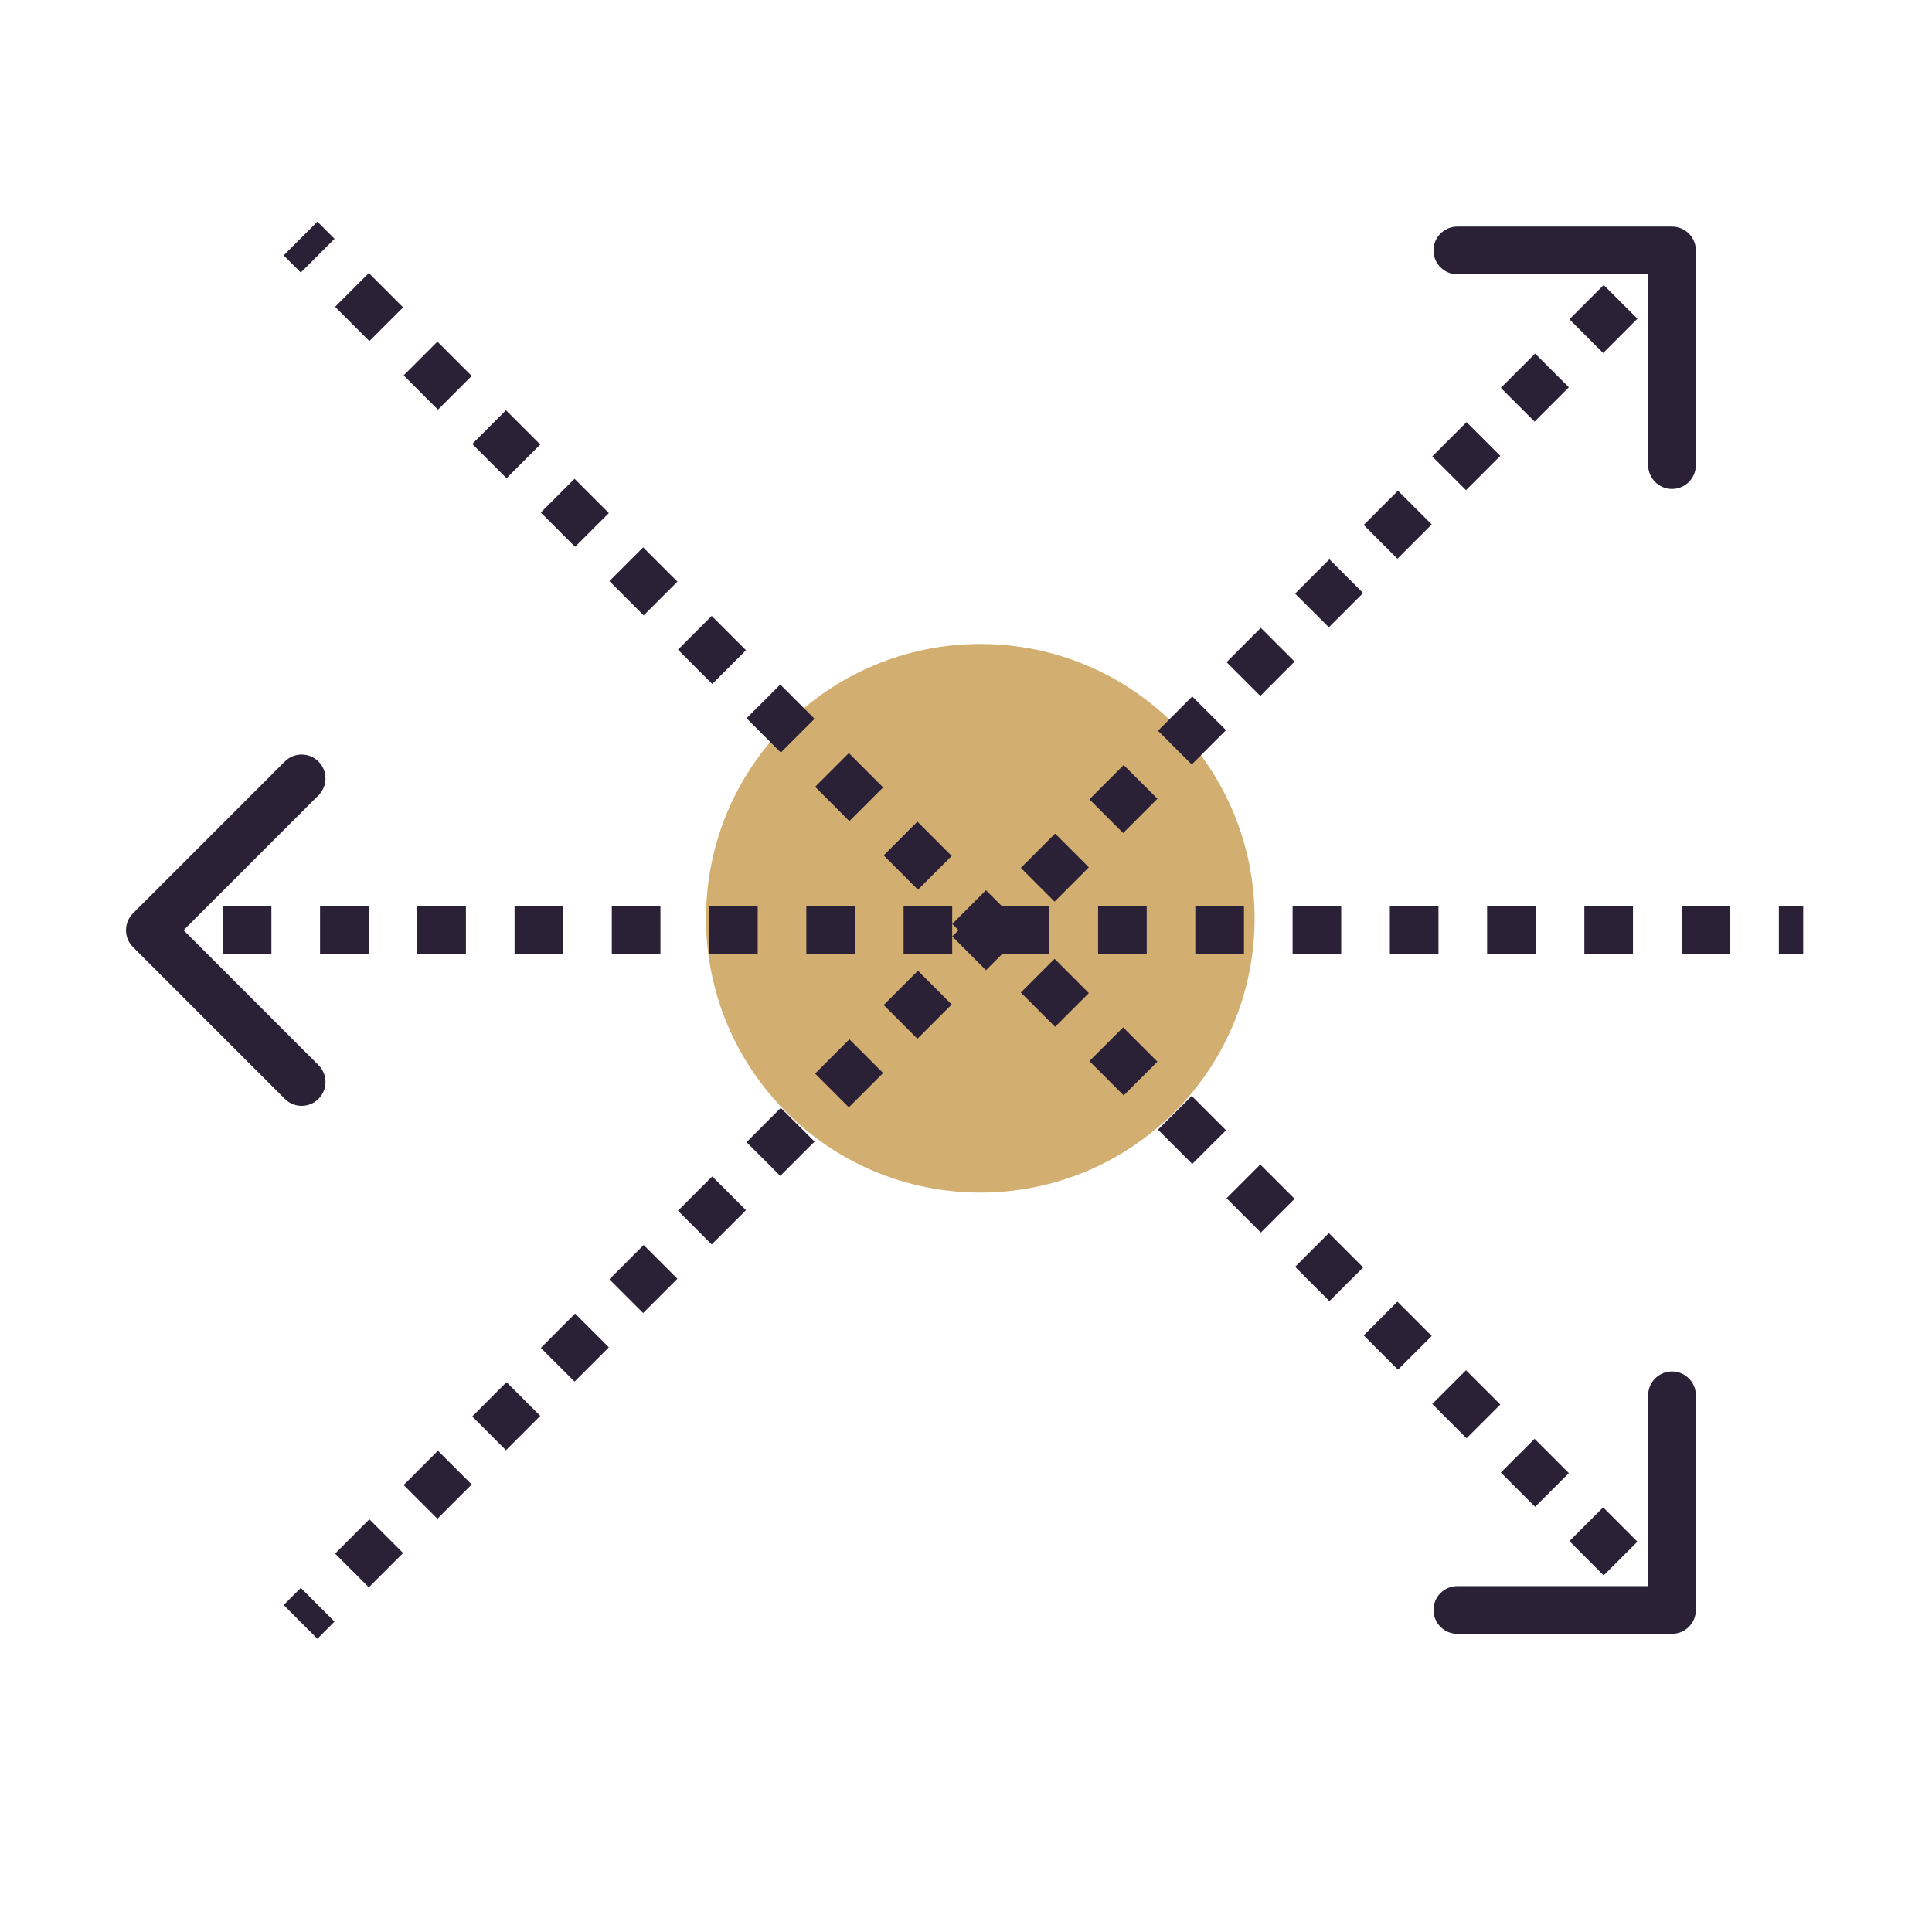
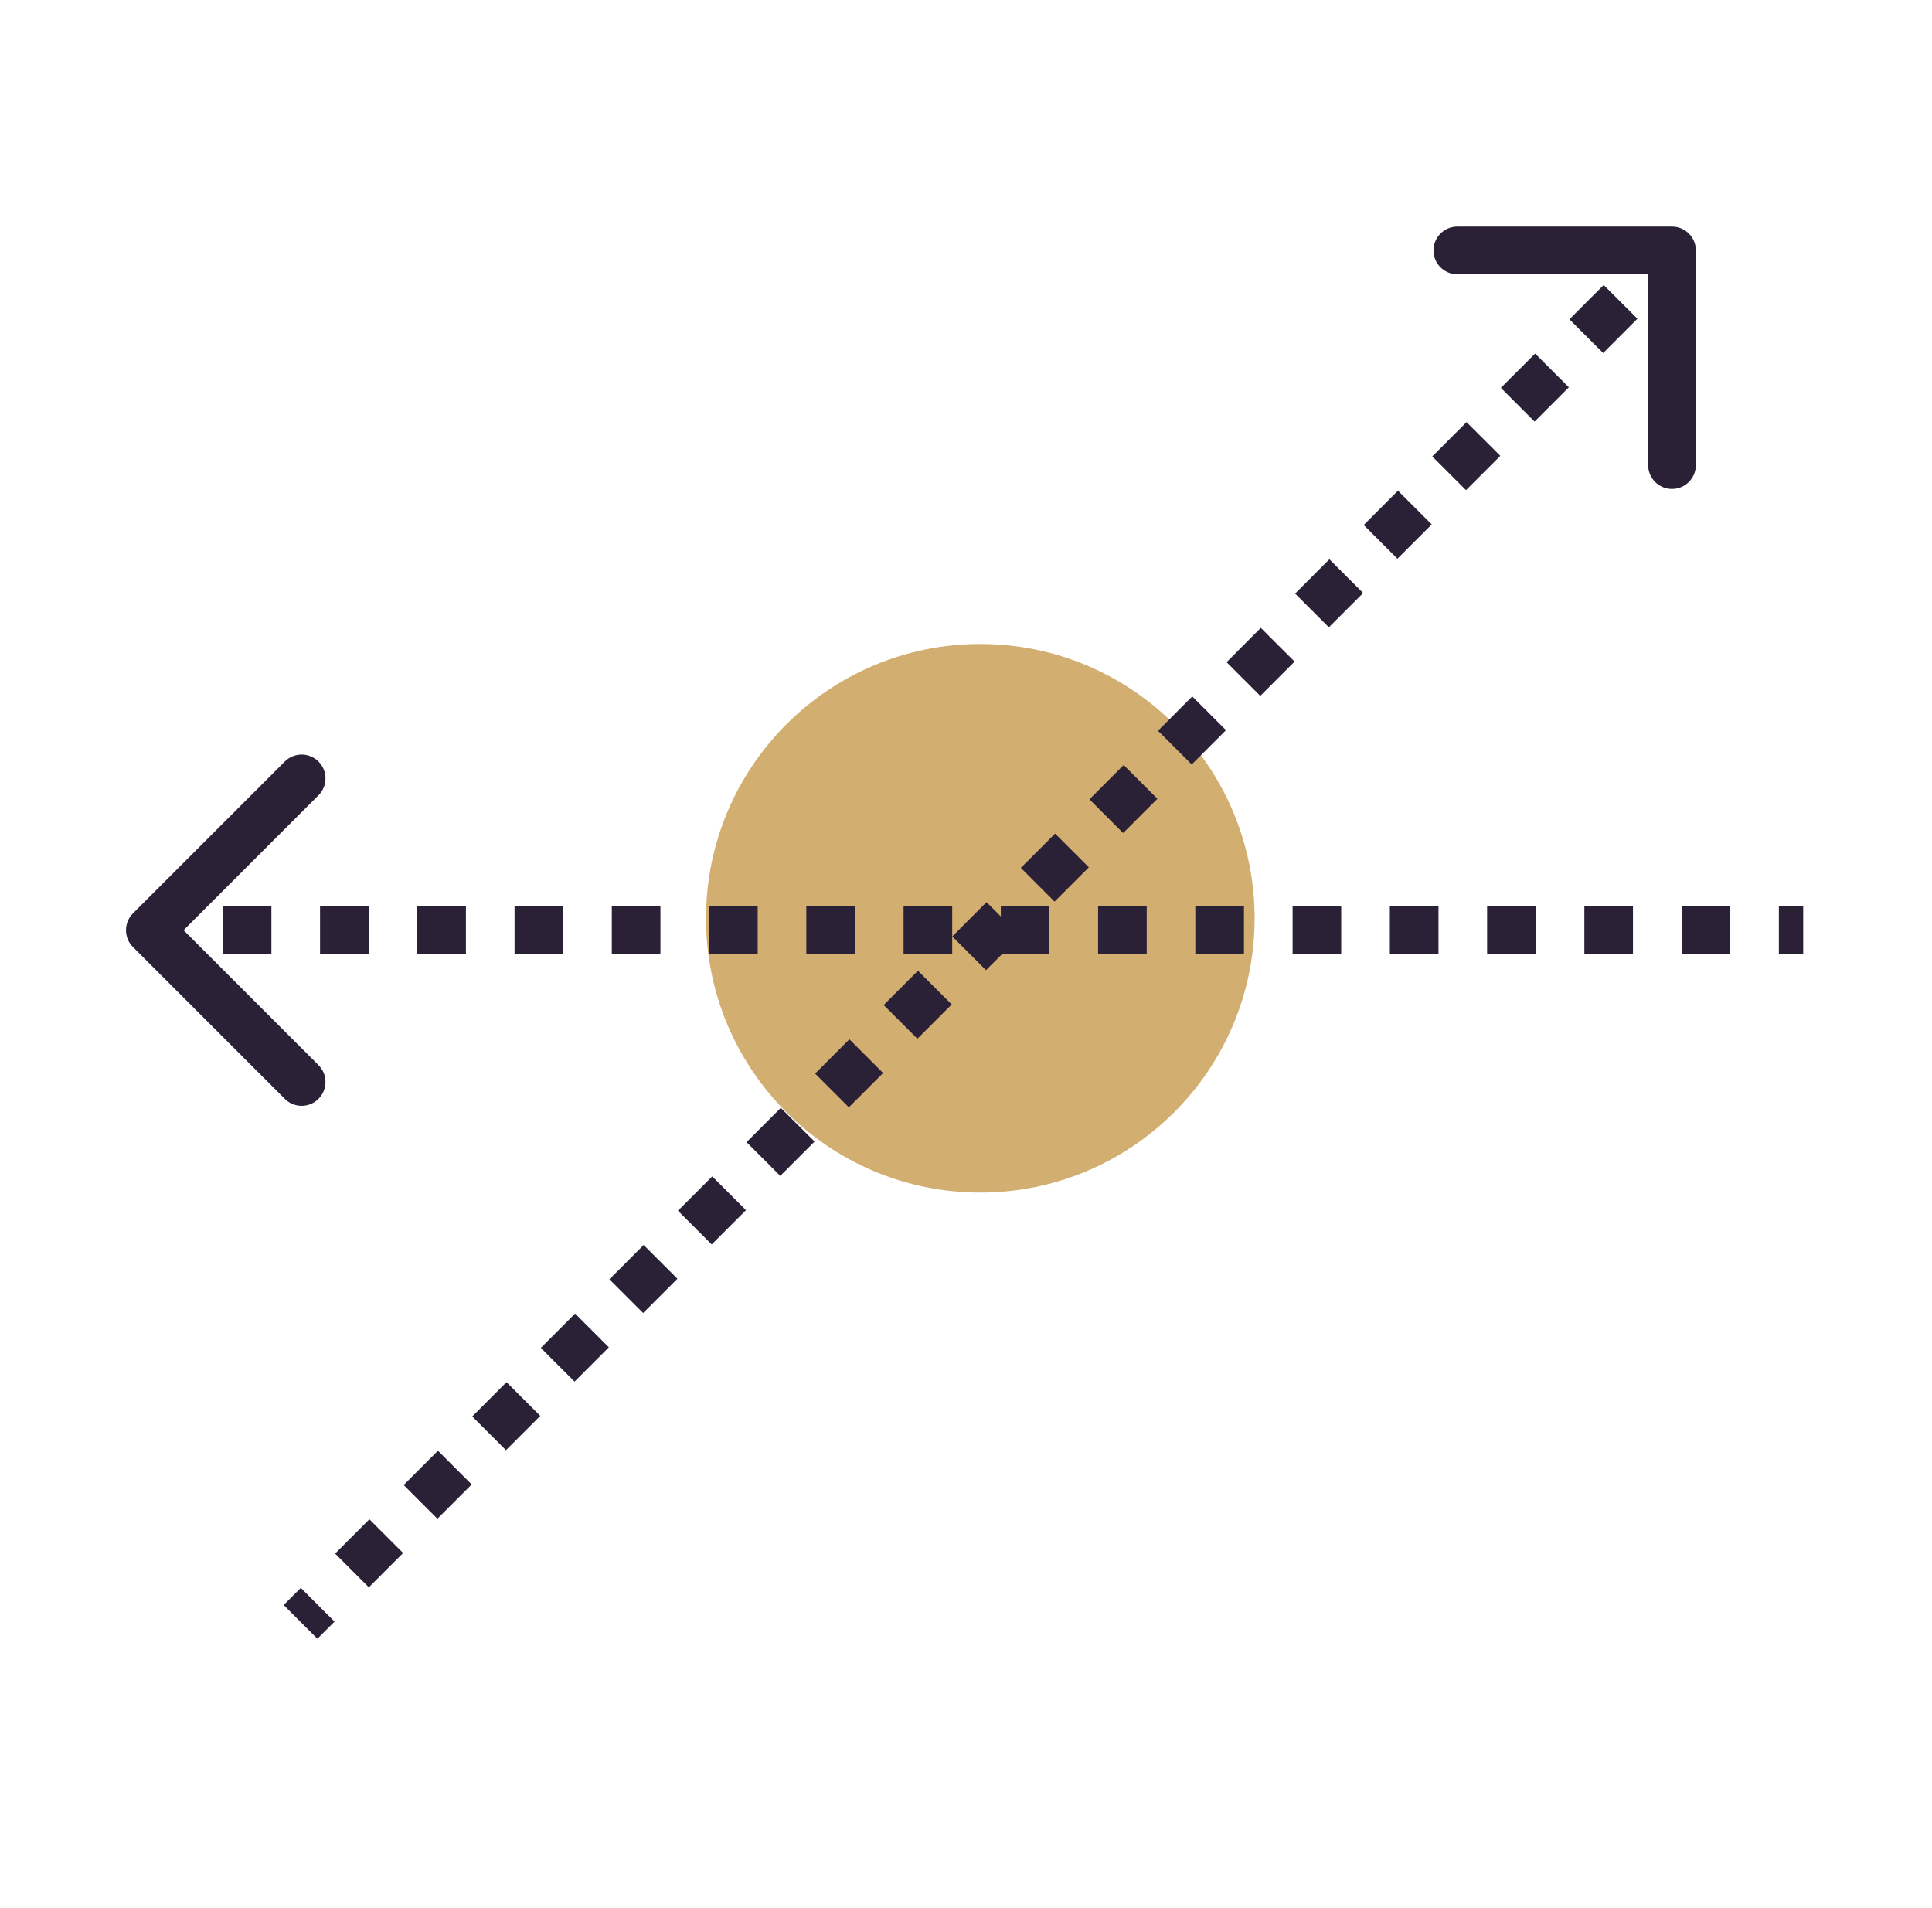
<svg xmlns="http://www.w3.org/2000/svg" width="81" height="80" viewBox="0 0 81 80" fill="none">
  <g id="big icons/DiversificationÂ ">
    <circle id="Ellipse 62" cx="41.1" cy="38.5" r="11.5" fill="#D2AF71" />
-     <path id="Vector 3" d="M70.1 68.5C70.652 68.5 71.1 68.052 71.1 67.5V58.5C71.1 57.948 70.652 57.5 70.1 57.5C69.547 57.5 69.1 57.948 69.1 58.5V66.5H61.1C60.547 66.5 60.1 66.948 60.1 67.5C60.1 68.052 60.547 68.5 61.1 68.5H70.1ZM11.893 10.707L12.611 11.426L14.025 10.012L13.307 9.293L11.893 10.707ZM14.049 12.863L15.486 14.301L16.901 12.887L15.463 11.449L14.049 12.863ZM16.924 15.738L18.361 17.176L19.776 15.762L18.338 14.324L16.924 15.738ZM19.799 18.613L21.236 20.051L22.651 18.637L21.213 17.199L19.799 18.613ZM22.674 21.488L24.111 22.926L25.526 21.512L24.088 20.074L22.674 21.488ZM25.549 24.363L26.986 25.801L28.401 24.387L26.963 22.949L25.549 24.363ZM28.424 27.238L29.861 28.676L31.276 27.262L29.838 25.824L28.424 27.238ZM31.299 30.113L32.736 31.551L34.151 30.137L32.713 28.699L31.299 30.113ZM34.174 32.988L35.611 34.426L37.026 33.012L35.588 31.574L34.174 32.988ZM37.049 35.863L38.486 37.301L39.901 35.887L38.463 34.449L37.049 35.863ZM39.924 38.738L41.361 40.176L42.776 38.762L41.338 37.324L39.924 38.738ZM42.799 41.613L44.236 43.051L45.651 41.637L44.213 40.199L42.799 41.613ZM45.674 44.488L47.111 45.926L48.526 44.512L47.088 43.074L45.674 44.488ZM48.549 47.363L49.986 48.801L51.401 47.387L49.963 45.949L48.549 47.363ZM51.424 50.238L52.861 51.676L54.276 50.262L52.838 48.824L51.424 50.238ZM54.299 53.113L55.736 54.551L57.151 53.137L55.713 51.699L54.299 53.113ZM57.174 55.988L58.611 57.426L60.026 56.012L58.588 54.574L57.174 55.988ZM60.049 58.863L61.486 60.301L62.901 58.887L61.463 57.449L60.049 58.863ZM62.924 61.738L64.361 63.176L65.775 61.762L64.338 60.324L62.924 61.738ZM65.799 64.613L67.236 66.051L68.65 64.637L67.213 63.199L65.799 64.613ZM68.674 67.488L69.392 68.207L70.807 66.793L70.088 66.074L68.674 67.488Z" fill="#2B2137" />
-     <path id="Vector 4" d="M70.1 9.5C70.652 9.5 71.1 9.948 71.1 10.5V19.5C71.1 20.052 70.652 20.5 70.1 20.5C69.547 20.5 69.1 20.052 69.1 19.5V11.5H61.1C60.547 11.5 60.1 11.052 60.1 10.5C60.1 9.948 60.547 9.5 61.1 9.5H70.1ZM11.893 67.293L12.611 66.574L14.025 67.988L13.307 68.707L11.893 67.293ZM14.049 65.137L15.486 63.699L16.901 65.113L15.463 66.551L14.049 65.137ZM16.924 62.262L18.361 60.824L19.776 62.238L18.338 63.676L16.924 62.262ZM19.799 59.387L21.236 57.949L22.651 59.363L21.213 60.801L19.799 59.387ZM22.674 56.512L24.111 55.074L25.526 56.488L24.088 57.926L22.674 56.512ZM25.549 53.637L26.986 52.199L28.401 53.613L26.963 55.051L25.549 53.637ZM28.424 50.762L29.861 49.324L31.276 50.738L29.838 52.176L28.424 50.762ZM31.299 47.887L32.736 46.449L34.151 47.863L32.713 49.301L31.299 47.887ZM34.174 45.012L35.611 43.574L37.026 44.988L35.588 46.426L34.174 45.012ZM37.049 42.137L38.486 40.699L39.901 42.113L38.463 43.551L37.049 42.137ZM39.924 39.262L41.361 37.824L42.776 39.238L41.338 40.676L39.924 39.262ZM42.799 36.387L44.236 34.949L45.651 36.363L44.213 37.801L42.799 36.387ZM45.674 33.512L47.111 32.074L48.526 33.488L47.088 34.926L45.674 33.512ZM48.549 30.637L49.986 29.199L51.401 30.613L49.963 32.051L48.549 30.637ZM51.424 27.762L52.861 26.324L54.276 27.738L52.838 29.176L51.424 27.762ZM54.299 24.887L55.736 23.449L57.151 24.863L55.713 26.301L54.299 24.887ZM57.174 22.012L58.611 20.574L60.026 21.988L58.588 23.426L57.174 22.012ZM60.049 19.137L61.486 17.699L62.901 19.113L61.463 20.551L60.049 19.137ZM62.924 16.262L64.361 14.824L65.775 16.238L64.338 17.676L62.924 16.262ZM65.799 13.387L67.236 11.949L68.65 13.363L67.213 14.801L65.799 13.387ZM68.674 10.512L69.392 9.793L70.807 11.207L70.088 11.926L68.674 10.512Z" fill="#2B2137" />
+     <path id="Vector 4" d="M70.1 9.5C70.652 9.5 71.1 9.948 71.1 10.5V19.5C71.1 20.052 70.652 20.5 70.1 20.5C69.547 20.5 69.1 20.052 69.1 19.5V11.5H61.1C60.547 11.5 60.1 11.052 60.1 10.5C60.1 9.948 60.547 9.5 61.1 9.5H70.1ZM11.893 67.293L12.611 66.574L14.025 67.988L13.307 68.707L11.893 67.293ZM14.049 65.137L15.486 63.699L16.901 65.113L15.463 66.551L14.049 65.137ZM16.924 62.262L18.361 60.824L19.776 62.238L18.338 63.676L16.924 62.262ZM19.799 59.387L21.236 57.949L22.651 59.363L21.213 60.801L19.799 59.387M22.674 56.512L24.111 55.074L25.526 56.488L24.088 57.926L22.674 56.512ZM25.549 53.637L26.986 52.199L28.401 53.613L26.963 55.051L25.549 53.637ZM28.424 50.762L29.861 49.324L31.276 50.738L29.838 52.176L28.424 50.762ZM31.299 47.887L32.736 46.449L34.151 47.863L32.713 49.301L31.299 47.887ZM34.174 45.012L35.611 43.574L37.026 44.988L35.588 46.426L34.174 45.012ZM37.049 42.137L38.486 40.699L39.901 42.113L38.463 43.551L37.049 42.137ZM39.924 39.262L41.361 37.824L42.776 39.238L41.338 40.676L39.924 39.262ZM42.799 36.387L44.236 34.949L45.651 36.363L44.213 37.801L42.799 36.387ZM45.674 33.512L47.111 32.074L48.526 33.488L47.088 34.926L45.674 33.512ZM48.549 30.637L49.986 29.199L51.401 30.613L49.963 32.051L48.549 30.637ZM51.424 27.762L52.861 26.324L54.276 27.738L52.838 29.176L51.424 27.762ZM54.299 24.887L55.736 23.449L57.151 24.863L55.713 26.301L54.299 24.887ZM57.174 22.012L58.611 20.574L60.026 21.988L58.588 23.426L57.174 22.012ZM60.049 19.137L61.486 17.699L62.901 19.113L61.463 20.551L60.049 19.137ZM62.924 16.262L64.361 14.824L65.775 16.238L64.338 17.676L62.924 16.262ZM65.799 13.387L67.236 11.949L68.65 13.363L67.213 14.801L65.799 13.387ZM68.674 10.512L69.392 9.793L70.807 11.207L70.088 11.926L68.674 10.512Z" fill="#2B2137" />
    <path id="Vector 5" d="M5.575 39.707C5.185 39.317 5.185 38.683 5.575 38.293L11.939 31.929C12.33 31.538 12.963 31.538 13.353 31.929C13.744 32.319 13.744 32.953 13.353 33.343L7.697 39L13.353 44.657C13.744 45.047 13.744 45.681 13.353 46.071C12.963 46.462 12.33 46.462 11.939 46.071L5.575 39.707ZM75.6 40L74.58 40L74.58 38L75.6 38L75.6 40ZM72.541 40L70.503 40L70.503 38L72.541 38L72.541 40ZM68.464 40L66.425 40L66.425 38L68.464 38L68.464 40ZM64.386 40L62.348 40L62.348 38L64.386 38L64.386 40ZM60.309 40L58.27 40L58.27 38L60.309 38L60.309 40ZM56.231 40L54.193 40L54.193 38L56.231 38L56.231 40ZM52.154 40L50.115 40L50.115 38L52.154 38L52.154 40ZM48.077 40L46.038 40L46.038 38L48.077 38L48.077 40ZM43.999 40L41.96 40L41.96 38L43.999 38L43.999 40ZM39.922 40L37.883 40L37.883 38L39.922 38L39.922 40ZM35.844 40L33.805 40L33.805 38L35.844 38L35.844 40ZM31.767 40L29.728 40L29.728 38L31.767 38L31.767 40ZM27.689 40L25.65 40L25.65 38L27.689 38L27.689 40ZM23.612 40L21.573 40L21.573 38L23.612 38L23.612 40ZM19.534 40L17.495 40L17.495 38L19.534 38L19.534 40ZM15.457 40L13.418 40L13.418 38L15.457 38L15.457 40ZM11.379 40L9.34 40L9.34 38L11.379 38L11.379 40ZM7.302 40L6.282 40L6.282 38L7.302 38L7.302 40Z" fill="#2B2137" />
  </g>
</svg>